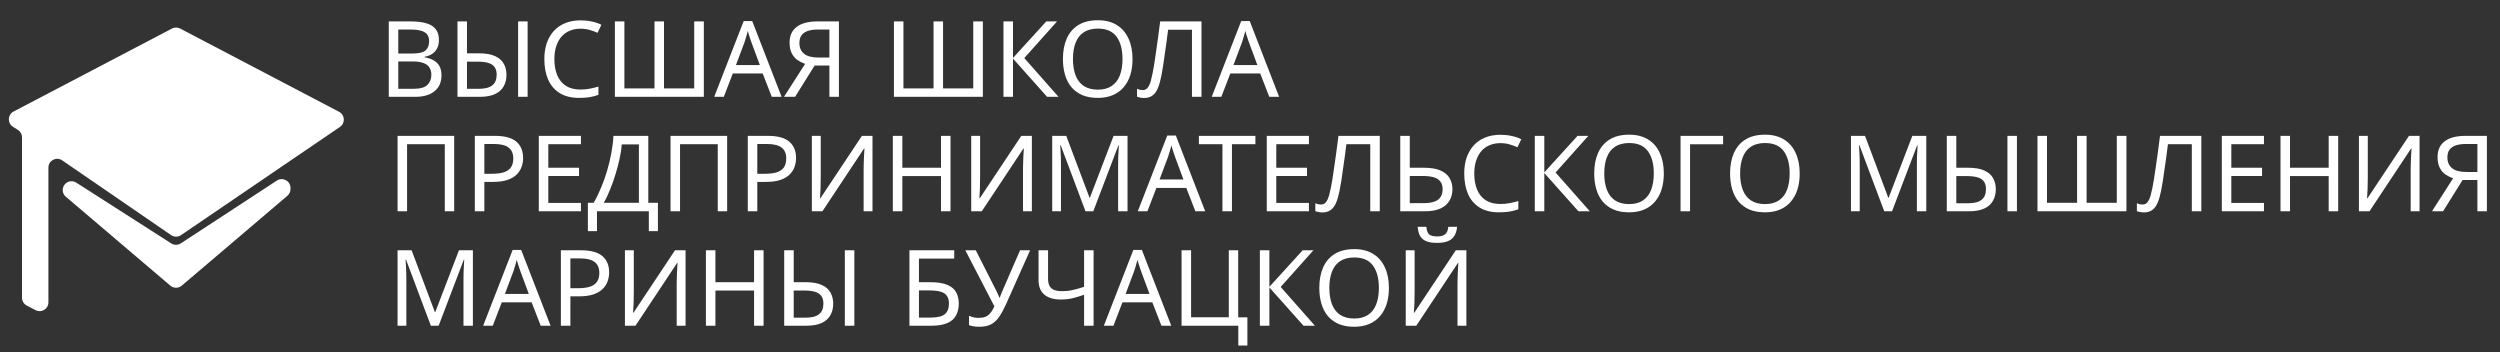
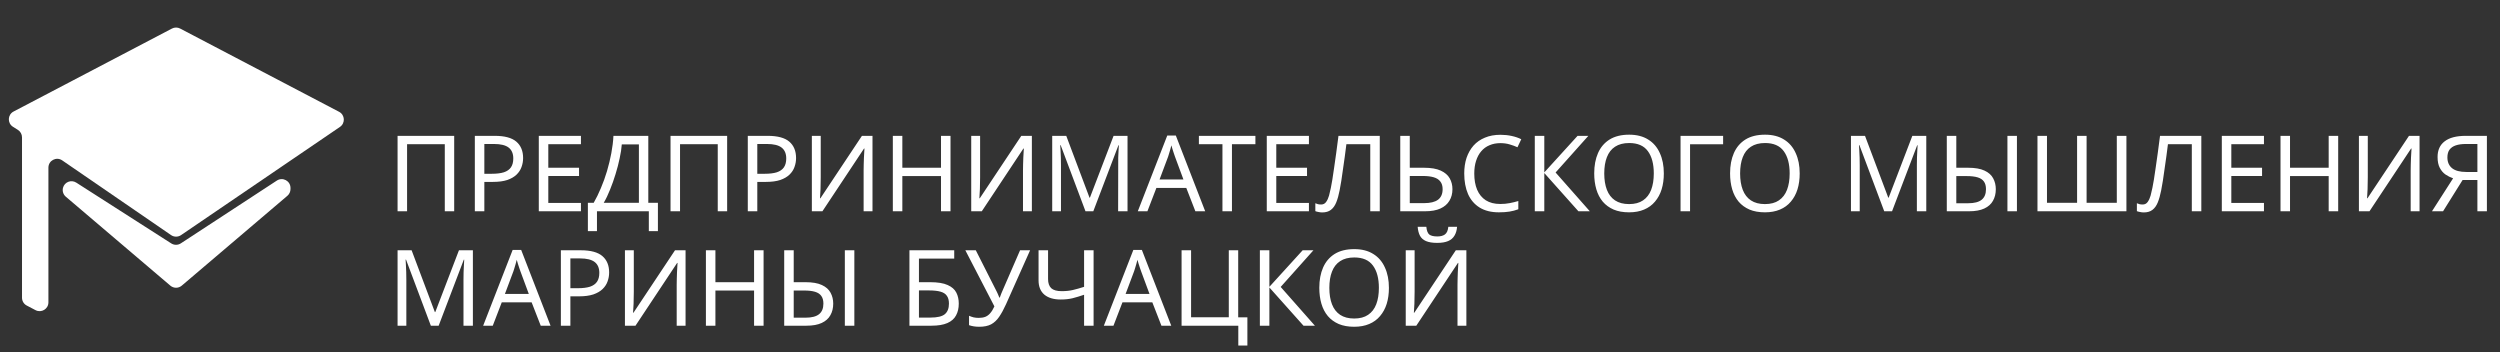
<svg xmlns="http://www.w3.org/2000/svg" width="284" height="40" viewBox="0 0 284 40" fill="none">
  <rect x="0" y="0" width="284" height="40" fill="#333333" stroke="none" />
  <path d="M19.536 3.243L1.541 12.669C0.857 13.027 0.819 13.991 1.472 14.402L2.032 14.754C2.323 14.937 2.5 15.256 2.5 15.6V33.824C2.5 34.196 2.706 34.537 3.036 34.709L4.036 35.233C4.702 35.582 5.5 35.099 5.5 34.347V19.042C5.5 18.237 6.402 17.762 7.066 18.218L19.436 26.708C19.776 26.942 20.224 26.942 20.565 26.71L38.622 14.415C39.246 13.99 39.192 13.053 38.523 12.702L20.464 3.243C20.173 3.091 19.827 3.091 19.536 3.243Z" fill="white" />
  <path d="M19.455 27.651L8.662 20.744C8.089 20.377 7.326 20.677 7.156 21.336C7.061 21.706 7.185 22.098 7.476 22.346L19.352 32.449C19.726 32.767 20.274 32.767 20.648 32.449L32.648 22.241C32.871 22.051 33 21.772 33 21.479V21.349C33 20.554 32.118 20.077 31.453 20.512L20.541 27.646C20.212 27.861 19.787 27.863 19.455 27.651Z" fill="white" />
-   <path d="M45.164 24V15.432H51.596V24H50.528V16.38H46.244V24H45.164ZM56.209 15.432C57.329 15.432 58.145 15.652 58.657 16.092C59.169 16.532 59.425 17.152 59.425 17.952C59.425 18.304 59.365 18.644 59.245 18.972C59.133 19.292 58.945 19.58 58.681 19.836C58.417 20.092 58.065 20.296 57.625 20.448C57.185 20.592 56.645 20.664 56.005 20.664H55.021V24H53.941V15.432H56.209ZM56.113 16.356H55.021V19.74H55.885C56.429 19.74 56.881 19.684 57.241 19.572C57.601 19.452 57.869 19.264 58.045 19.008C58.221 18.752 58.309 18.416 58.309 18C58.309 17.448 58.133 17.036 57.781 16.764C57.429 16.492 56.873 16.356 56.113 16.356ZM65.995 24H61.207V15.432H65.995V16.38H62.287V19.056H65.779V19.992H62.287V23.052H65.995V24ZM73.647 15.432V23.04H74.739V26.256H73.707V24H67.815V26.256H66.783V23.04H67.443C67.731 22.544 68.003 21.988 68.259 21.372C68.523 20.756 68.755 20.112 68.955 19.44C69.155 18.76 69.319 18.08 69.447 17.4C69.575 16.72 69.655 16.064 69.687 15.432H73.647ZM70.635 16.404C70.603 16.868 70.523 17.392 70.395 17.976C70.275 18.56 70.119 19.16 69.927 19.776C69.743 20.384 69.535 20.972 69.303 21.54C69.079 22.108 68.839 22.608 68.583 23.04H72.579V16.404H70.635ZM76.172 24V15.432H82.604V24H81.536V16.38H77.252V24H76.172ZM87.217 15.432C88.337 15.432 89.153 15.652 89.665 16.092C90.177 16.532 90.433 17.152 90.433 17.952C90.433 18.304 90.373 18.644 90.253 18.972C90.141 19.292 89.953 19.58 89.689 19.836C89.425 20.092 89.073 20.296 88.633 20.448C88.193 20.592 87.653 20.664 87.013 20.664H86.029V24H84.949V15.432H87.217ZM87.121 16.356H86.029V19.74H86.893C87.437 19.74 87.889 19.684 88.249 19.572C88.609 19.452 88.877 19.264 89.053 19.008C89.229 18.752 89.317 18.416 89.317 18C89.317 17.448 89.141 17.036 88.789 16.764C88.437 16.492 87.881 16.356 87.121 16.356ZM92.227 15.432H93.235V20.136C93.235 20.336 93.231 20.556 93.223 20.796C93.223 21.028 93.219 21.26 93.211 21.492C93.203 21.724 93.191 21.932 93.175 22.116C93.167 22.292 93.159 22.428 93.151 22.524H93.199L97.915 15.432H99.115V24H98.107V19.344C98.107 19.128 98.111 18.896 98.119 18.648C98.127 18.392 98.135 18.148 98.143 17.916C98.159 17.676 98.171 17.464 98.179 17.28C98.187 17.096 98.195 16.96 98.203 16.872H98.155L93.427 24H92.227V15.432ZM107.978 24H106.898V20.004H102.506V24H101.426V15.432H102.506V19.056H106.898V15.432H107.978V24ZM110.332 15.432H111.34V20.136C111.34 20.336 111.336 20.556 111.328 20.796C111.328 21.028 111.324 21.26 111.316 21.492C111.308 21.724 111.296 21.932 111.28 22.116C111.272 22.292 111.264 22.428 111.256 22.524H111.304L116.02 15.432H117.22V24H116.212V19.344C116.212 19.128 116.216 18.896 116.224 18.648C116.232 18.392 116.24 18.148 116.248 17.916C116.264 17.676 116.276 17.464 116.284 17.28C116.292 17.096 116.3 16.96 116.308 16.872H116.26L111.532 24H110.332V15.432ZM123.311 24L120.491 16.488H120.443C120.459 16.648 120.471 16.852 120.479 17.1C120.495 17.348 120.507 17.62 120.515 17.916C120.523 18.204 120.527 18.5 120.527 18.804V24H119.531V15.432H121.127L123.767 22.452H123.815L126.503 15.432H128.087V24H127.019V18.732C127.019 18.452 127.023 18.176 127.031 17.904C127.039 17.624 127.051 17.364 127.067 17.124C127.083 16.876 127.095 16.668 127.103 16.5H127.055L124.199 24H123.311ZM135.794 24L134.762 21.348H131.366L130.346 24H129.254L132.602 15.396H133.574L136.91 24H135.794ZM133.478 17.796C133.454 17.732 133.414 17.616 133.358 17.448C133.302 17.28 133.246 17.108 133.19 16.932C133.142 16.748 133.102 16.608 133.07 16.512C133.03 16.672 132.986 16.836 132.938 17.004C132.898 17.164 132.854 17.312 132.806 17.448C132.766 17.584 132.73 17.7 132.698 17.796L131.726 20.388H134.438L133.478 17.796ZM139.95 24H138.87V16.38H136.194V15.432H142.614V16.38H139.95V24ZM148.694 24H143.906V15.432H148.694V16.38H144.986V19.056H148.478V19.992H144.986V23.052H148.694V24ZM156.742 24H155.662V16.38H152.95C152.894 16.82 152.834 17.284 152.77 17.772C152.706 18.252 152.638 18.728 152.566 19.2C152.502 19.672 152.438 20.116 152.374 20.532C152.31 20.948 152.246 21.312 152.182 21.624C152.078 22.16 151.95 22.616 151.798 22.992C151.646 23.368 151.442 23.652 151.186 23.844C150.938 24.036 150.61 24.132 150.202 24.132C150.066 24.132 149.926 24.116 149.782 24.084C149.646 24.06 149.526 24.028 149.422 23.988V23.088C149.51 23.128 149.61 23.164 149.722 23.196C149.834 23.22 149.954 23.232 150.082 23.232C150.322 23.232 150.51 23.136 150.646 22.944C150.79 22.744 150.902 22.5 150.982 22.212C151.062 21.916 151.13 21.624 151.186 21.336C151.234 21.104 151.29 20.796 151.354 20.412C151.418 20.02 151.486 19.564 151.558 19.044C151.638 18.524 151.718 17.96 151.798 17.352C151.886 16.736 151.97 16.096 152.05 15.432H156.742V24ZM159.07 24V15.432H160.15V19.056H161.758C162.558 19.056 163.194 19.164 163.666 19.38C164.138 19.596 164.478 19.888 164.686 20.256C164.894 20.624 164.998 21.036 164.998 21.492C164.998 21.996 164.882 22.436 164.65 22.812C164.426 23.188 164.086 23.48 163.63 23.688C163.174 23.896 162.594 24 161.89 24H159.07ZM161.782 23.076C162.478 23.076 163.002 22.948 163.354 22.692C163.706 22.428 163.882 22.028 163.882 21.492C163.882 21.124 163.794 20.832 163.618 20.616C163.45 20.392 163.198 20.232 162.862 20.136C162.534 20.04 162.122 19.992 161.626 19.992H160.15V23.076H161.782ZM170.441 16.26C169.985 16.26 169.573 16.34 169.205 16.5C168.837 16.652 168.525 16.88 168.269 17.184C168.013 17.48 167.817 17.844 167.681 18.276C167.545 18.7 167.477 19.18 167.477 19.716C167.477 20.42 167.585 21.032 167.801 21.552C168.025 22.072 168.353 22.472 168.785 22.752C169.225 23.032 169.773 23.172 170.429 23.172C170.805 23.172 171.161 23.14 171.497 23.076C171.833 23.012 172.161 22.932 172.481 22.836V23.772C172.161 23.892 171.829 23.98 171.485 24.036C171.149 24.092 170.745 24.12 170.273 24.12C169.401 24.12 168.673 23.94 168.089 23.58C167.505 23.22 167.065 22.708 166.769 22.044C166.481 21.38 166.337 20.6 166.337 19.704C166.337 19.056 166.425 18.464 166.601 17.928C166.785 17.392 167.049 16.928 167.393 16.536C167.745 16.144 168.177 15.844 168.689 15.636C169.201 15.42 169.789 15.312 170.453 15.312C170.893 15.312 171.317 15.356 171.725 15.444C172.133 15.532 172.497 15.656 172.817 15.816L172.385 16.728C172.121 16.608 171.825 16.5 171.497 16.404C171.177 16.308 170.825 16.26 170.441 16.26ZM180.604 24H179.308L175.432 19.656V24H174.352V15.432H175.432V19.584L179.212 15.432H180.436L176.715 19.596L180.604 24ZM189.011 19.704C189.011 20.368 188.927 20.972 188.759 21.516C188.591 22.052 188.339 22.516 188.003 22.908C187.675 23.3 187.263 23.6 186.767 23.808C186.279 24.016 185.711 24.12 185.063 24.12C184.391 24.12 183.807 24.016 183.311 23.808C182.815 23.592 182.403 23.292 182.075 22.908C181.747 22.516 181.503 22.048 181.343 21.504C181.183 20.96 181.103 20.356 181.103 19.692C181.103 18.812 181.247 18.044 181.535 17.388C181.823 16.732 182.259 16.22 182.843 15.852C183.435 15.484 184.179 15.3 185.075 15.3C185.931 15.3 186.651 15.484 187.235 15.852C187.819 16.212 188.259 16.724 188.555 17.388C188.859 18.044 189.011 18.816 189.011 19.704ZM182.243 19.704C182.243 20.424 182.343 21.044 182.543 21.564C182.743 22.084 183.051 22.484 183.467 22.764C183.891 23.044 184.423 23.184 185.063 23.184C185.711 23.184 186.239 23.044 186.647 22.764C187.063 22.484 187.371 22.084 187.571 21.564C187.771 21.044 187.871 20.424 187.871 19.704C187.871 18.624 187.647 17.78 187.199 17.172C186.751 16.556 186.043 16.248 185.075 16.248C184.427 16.248 183.891 16.388 183.467 16.668C183.051 16.94 182.743 17.336 182.543 17.856C182.343 18.368 182.243 18.984 182.243 19.704ZM195.746 15.432V16.392H191.99V24H190.91V15.432H195.746ZM204.445 19.704C204.445 20.368 204.361 20.972 204.193 21.516C204.025 22.052 203.773 22.516 203.437 22.908C203.109 23.3 202.697 23.6 202.201 23.808C201.713 24.016 201.145 24.12 200.497 24.12C199.825 24.12 199.241 24.016 198.745 23.808C198.249 23.592 197.837 23.292 197.509 22.908C197.181 22.516 196.937 22.048 196.777 21.504C196.617 20.96 196.537 20.356 196.537 19.692C196.537 18.812 196.681 18.044 196.969 17.388C197.257 16.732 197.693 16.22 198.277 15.852C198.869 15.484 199.613 15.3 200.509 15.3C201.365 15.3 202.085 15.484 202.669 15.852C203.253 16.212 203.693 16.724 203.989 17.388C204.293 18.044 204.445 18.816 204.445 19.704ZM197.677 19.704C197.677 20.424 197.777 21.044 197.977 21.564C198.177 22.084 198.485 22.484 198.901 22.764C199.325 23.044 199.857 23.184 200.497 23.184C201.145 23.184 201.673 23.044 202.081 22.764C202.497 22.484 202.805 22.084 203.005 21.564C203.205 21.044 203.305 20.424 203.305 19.704C203.305 18.624 203.081 17.78 202.633 17.172C202.185 16.556 201.477 16.248 200.509 16.248C199.861 16.248 199.325 16.388 198.901 16.668C198.485 16.94 198.177 17.336 197.977 17.856C197.777 18.368 197.677 18.984 197.677 19.704ZM214.049 24L211.229 16.488H211.181C211.197 16.648 211.209 16.852 211.217 17.1C211.233 17.348 211.245 17.62 211.253 17.916C211.261 18.204 211.265 18.5 211.265 18.804V24H210.269V15.432H211.865L214.505 22.452H214.553L217.241 15.432H218.825V24H217.757V18.732C217.757 18.452 217.761 18.176 217.769 17.904C217.777 17.624 217.789 17.364 217.805 17.124C217.821 16.876 217.833 16.668 217.841 16.5H217.793L214.937 24H214.049ZM221.156 24V15.432H222.236V19.056H223.556C224.356 19.056 224.984 19.164 225.44 19.38C225.904 19.596 226.232 19.888 226.424 20.256C226.624 20.624 226.724 21.036 226.724 21.492C226.724 21.996 226.616 22.436 226.4 22.812C226.192 23.188 225.864 23.48 225.416 23.688C224.968 23.896 224.392 24 223.688 24H221.156ZM223.592 23.088C224.28 23.088 224.788 22.956 225.116 22.692C225.444 22.428 225.608 22.028 225.608 21.492C225.608 21.124 225.528 20.832 225.368 20.616C225.216 20.4 224.98 20.244 224.66 20.148C224.34 20.052 223.932 20.004 223.436 20.004H222.236V23.088H223.592ZM228.044 24V15.432H229.124V24H228.044ZM241.561 24H231.457V15.432H232.537V23.04H235.957V15.432H237.037V23.04H240.469V15.432H241.561V24ZM250.07 24H248.99V16.38H246.278C246.222 16.82 246.162 17.284 246.098 17.772C246.034 18.252 245.966 18.728 245.894 19.2C245.83 19.672 245.766 20.116 245.702 20.532C245.638 20.948 245.574 21.312 245.51 21.624C245.406 22.16 245.278 22.616 245.126 22.992C244.974 23.368 244.77 23.652 244.514 23.844C244.266 24.036 243.938 24.132 243.53 24.132C243.394 24.132 243.254 24.116 243.11 24.084C242.974 24.06 242.854 24.028 242.75 23.988V23.088C242.838 23.128 242.938 23.164 243.05 23.196C243.162 23.22 243.282 23.232 243.41 23.232C243.65 23.232 243.838 23.136 243.974 22.944C244.118 22.744 244.23 22.5 244.31 22.212C244.39 21.916 244.458 21.624 244.514 21.336C244.562 21.104 244.618 20.796 244.682 20.412C244.746 20.02 244.814 19.564 244.886 19.044C244.966 18.524 245.046 17.96 245.126 17.352C245.214 16.736 245.298 16.096 245.378 15.432H250.07V24ZM257.186 24H252.398V15.432H257.186V16.38H253.478V19.056H256.97V19.992H253.478V23.052H257.186V24ZM265.618 24H264.538V20.004H260.146V24H259.066V15.432H260.146V19.056H264.538V15.432H265.618V24ZM267.973 15.432H268.981V20.136C268.981 20.336 268.977 20.556 268.969 20.796C268.969 21.028 268.965 21.26 268.957 21.492C268.949 21.724 268.937 21.932 268.921 22.116C268.913 22.292 268.905 22.428 268.897 22.524H268.945L273.661 15.432H274.861V24H273.853V19.344C273.853 19.128 273.857 18.896 273.865 18.648C273.873 18.392 273.881 18.148 273.889 17.916C273.905 17.676 273.917 17.464 273.925 17.28C273.933 17.096 273.941 16.96 273.949 16.872H273.901L269.173 24H267.973V15.432ZM279.752 20.448L277.532 24H276.272L278.672 20.256C278.368 20.152 278.08 20.008 277.808 19.824C277.544 19.64 277.328 19.388 277.16 19.068C276.992 18.748 276.908 18.336 276.908 17.832C276.908 17.056 277.176 16.464 277.712 16.056C278.248 15.64 279.048 15.432 280.112 15.432H282.512V24H281.432V20.448H279.752ZM280.136 16.356C279.68 16.356 279.296 16.408 278.984 16.512C278.672 16.616 278.432 16.78 278.264 17.004C278.104 17.228 278.024 17.52 278.024 17.88C278.024 18.408 278.2 18.816 278.552 19.104C278.904 19.392 279.448 19.536 280.184 19.536H281.432V16.356H280.136Z" fill="white" />
+   <path d="M45.164 24V15.432H51.596V24H50.528V16.38H46.244V24H45.164ZM56.209 15.432C57.329 15.432 58.145 15.652 58.657 16.092C59.169 16.532 59.425 17.152 59.425 17.952C59.425 18.304 59.365 18.644 59.245 18.972C59.133 19.292 58.945 19.58 58.681 19.836C58.417 20.092 58.065 20.296 57.625 20.448C57.185 20.592 56.645 20.664 56.005 20.664H55.021V24H53.941V15.432H56.209ZM56.113 16.356H55.021V19.74H55.885C56.429 19.74 56.881 19.684 57.241 19.572C57.601 19.452 57.869 19.264 58.045 19.008C58.221 18.752 58.309 18.416 58.309 18C58.309 17.448 58.133 17.036 57.781 16.764C57.429 16.492 56.873 16.356 56.113 16.356ZM65.995 24H61.207V15.432H65.995V16.38H62.287V19.056H65.779V19.992H62.287V23.052H65.995V24ZM73.647 15.432V23.04H74.739V26.256H73.707V24H67.815V26.256H66.783V23.04H67.443C67.731 22.544 68.003 21.988 68.259 21.372C68.523 20.756 68.755 20.112 68.955 19.44C69.155 18.76 69.319 18.08 69.447 17.4C69.575 16.72 69.655 16.064 69.687 15.432H73.647ZM70.635 16.404C70.603 16.868 70.523 17.392 70.395 17.976C70.275 18.56 70.119 19.16 69.927 19.776C69.743 20.384 69.535 20.972 69.303 21.54C69.079 22.108 68.839 22.608 68.583 23.04H72.579V16.404H70.635ZM76.172 24V15.432H82.604V24H81.536V16.38H77.252V24H76.172ZM87.217 15.432C88.337 15.432 89.153 15.652 89.665 16.092C90.177 16.532 90.433 17.152 90.433 17.952C90.433 18.304 90.373 18.644 90.253 18.972C90.141 19.292 89.953 19.58 89.689 19.836C89.425 20.092 89.073 20.296 88.633 20.448C88.193 20.592 87.653 20.664 87.013 20.664H86.029V24H84.949V15.432H87.217ZM87.121 16.356H86.029V19.74H86.893C87.437 19.74 87.889 19.684 88.249 19.572C88.609 19.452 88.877 19.264 89.053 19.008C89.229 18.752 89.317 18.416 89.317 18C89.317 17.448 89.141 17.036 88.789 16.764C88.437 16.492 87.881 16.356 87.121 16.356ZM92.227 15.432H93.235V20.136C93.235 20.336 93.231 20.556 93.223 20.796C93.223 21.028 93.219 21.26 93.211 21.492C93.203 21.724 93.191 21.932 93.175 22.116C93.167 22.292 93.159 22.428 93.151 22.524H93.199L97.915 15.432H99.115V24H98.107V19.344C98.107 19.128 98.111 18.896 98.119 18.648C98.127 18.392 98.135 18.148 98.143 17.916C98.159 17.676 98.171 17.464 98.179 17.28C98.187 17.096 98.195 16.96 98.203 16.872H98.155L93.427 24H92.227V15.432ZM107.978 24H106.898V20.004H102.506V24H101.426V15.432H102.506V19.056H106.898V15.432H107.978V24ZM110.332 15.432H111.34V20.136C111.34 20.336 111.336 20.556 111.328 20.796C111.328 21.028 111.324 21.26 111.316 21.492C111.308 21.724 111.296 21.932 111.28 22.116C111.272 22.292 111.264 22.428 111.256 22.524H111.304L116.02 15.432H117.22V24H116.212V19.344C116.212 19.128 116.216 18.896 116.224 18.648C116.232 18.392 116.24 18.148 116.248 17.916C116.264 17.676 116.276 17.464 116.284 17.28C116.292 17.096 116.3 16.96 116.308 16.872H116.26L111.532 24H110.332V15.432ZM123.311 24L120.491 16.488H120.443C120.459 16.648 120.471 16.852 120.479 17.1C120.495 17.348 120.507 17.62 120.515 17.916C120.523 18.204 120.527 18.5 120.527 18.804V24H119.531V15.432H121.127L123.767 22.452H123.815L126.503 15.432H128.087V24H127.019C127.019 18.452 127.023 18.176 127.031 17.904C127.039 17.624 127.051 17.364 127.067 17.124C127.083 16.876 127.095 16.668 127.103 16.5H127.055L124.199 24H123.311ZM135.794 24L134.762 21.348H131.366L130.346 24H129.254L132.602 15.396H133.574L136.91 24H135.794ZM133.478 17.796C133.454 17.732 133.414 17.616 133.358 17.448C133.302 17.28 133.246 17.108 133.19 16.932C133.142 16.748 133.102 16.608 133.07 16.512C133.03 16.672 132.986 16.836 132.938 17.004C132.898 17.164 132.854 17.312 132.806 17.448C132.766 17.584 132.73 17.7 132.698 17.796L131.726 20.388H134.438L133.478 17.796ZM139.95 24H138.87V16.38H136.194V15.432H142.614V16.38H139.95V24ZM148.694 24H143.906V15.432H148.694V16.38H144.986V19.056H148.478V19.992H144.986V23.052H148.694V24ZM156.742 24H155.662V16.38H152.95C152.894 16.82 152.834 17.284 152.77 17.772C152.706 18.252 152.638 18.728 152.566 19.2C152.502 19.672 152.438 20.116 152.374 20.532C152.31 20.948 152.246 21.312 152.182 21.624C152.078 22.16 151.95 22.616 151.798 22.992C151.646 23.368 151.442 23.652 151.186 23.844C150.938 24.036 150.61 24.132 150.202 24.132C150.066 24.132 149.926 24.116 149.782 24.084C149.646 24.06 149.526 24.028 149.422 23.988V23.088C149.51 23.128 149.61 23.164 149.722 23.196C149.834 23.22 149.954 23.232 150.082 23.232C150.322 23.232 150.51 23.136 150.646 22.944C150.79 22.744 150.902 22.5 150.982 22.212C151.062 21.916 151.13 21.624 151.186 21.336C151.234 21.104 151.29 20.796 151.354 20.412C151.418 20.02 151.486 19.564 151.558 19.044C151.638 18.524 151.718 17.96 151.798 17.352C151.886 16.736 151.97 16.096 152.05 15.432H156.742V24ZM159.07 24V15.432H160.15V19.056H161.758C162.558 19.056 163.194 19.164 163.666 19.38C164.138 19.596 164.478 19.888 164.686 20.256C164.894 20.624 164.998 21.036 164.998 21.492C164.998 21.996 164.882 22.436 164.65 22.812C164.426 23.188 164.086 23.48 163.63 23.688C163.174 23.896 162.594 24 161.89 24H159.07ZM161.782 23.076C162.478 23.076 163.002 22.948 163.354 22.692C163.706 22.428 163.882 22.028 163.882 21.492C163.882 21.124 163.794 20.832 163.618 20.616C163.45 20.392 163.198 20.232 162.862 20.136C162.534 20.04 162.122 19.992 161.626 19.992H160.15V23.076H161.782ZM170.441 16.26C169.985 16.26 169.573 16.34 169.205 16.5C168.837 16.652 168.525 16.88 168.269 17.184C168.013 17.48 167.817 17.844 167.681 18.276C167.545 18.7 167.477 19.18 167.477 19.716C167.477 20.42 167.585 21.032 167.801 21.552C168.025 22.072 168.353 22.472 168.785 22.752C169.225 23.032 169.773 23.172 170.429 23.172C170.805 23.172 171.161 23.14 171.497 23.076C171.833 23.012 172.161 22.932 172.481 22.836V23.772C172.161 23.892 171.829 23.98 171.485 24.036C171.149 24.092 170.745 24.12 170.273 24.12C169.401 24.12 168.673 23.94 168.089 23.58C167.505 23.22 167.065 22.708 166.769 22.044C166.481 21.38 166.337 20.6 166.337 19.704C166.337 19.056 166.425 18.464 166.601 17.928C166.785 17.392 167.049 16.928 167.393 16.536C167.745 16.144 168.177 15.844 168.689 15.636C169.201 15.42 169.789 15.312 170.453 15.312C170.893 15.312 171.317 15.356 171.725 15.444C172.133 15.532 172.497 15.656 172.817 15.816L172.385 16.728C172.121 16.608 171.825 16.5 171.497 16.404C171.177 16.308 170.825 16.26 170.441 16.26ZM180.604 24H179.308L175.432 19.656V24H174.352V15.432H175.432V19.584L179.212 15.432H180.436L176.715 19.596L180.604 24ZM189.011 19.704C189.011 20.368 188.927 20.972 188.759 21.516C188.591 22.052 188.339 22.516 188.003 22.908C187.675 23.3 187.263 23.6 186.767 23.808C186.279 24.016 185.711 24.12 185.063 24.12C184.391 24.12 183.807 24.016 183.311 23.808C182.815 23.592 182.403 23.292 182.075 22.908C181.747 22.516 181.503 22.048 181.343 21.504C181.183 20.96 181.103 20.356 181.103 19.692C181.103 18.812 181.247 18.044 181.535 17.388C181.823 16.732 182.259 16.22 182.843 15.852C183.435 15.484 184.179 15.3 185.075 15.3C185.931 15.3 186.651 15.484 187.235 15.852C187.819 16.212 188.259 16.724 188.555 17.388C188.859 18.044 189.011 18.816 189.011 19.704ZM182.243 19.704C182.243 20.424 182.343 21.044 182.543 21.564C182.743 22.084 183.051 22.484 183.467 22.764C183.891 23.044 184.423 23.184 185.063 23.184C185.711 23.184 186.239 23.044 186.647 22.764C187.063 22.484 187.371 22.084 187.571 21.564C187.771 21.044 187.871 20.424 187.871 19.704C187.871 18.624 187.647 17.78 187.199 17.172C186.751 16.556 186.043 16.248 185.075 16.248C184.427 16.248 183.891 16.388 183.467 16.668C183.051 16.94 182.743 17.336 182.543 17.856C182.343 18.368 182.243 18.984 182.243 19.704ZM195.746 15.432V16.392H191.99V24H190.91V15.432H195.746ZM204.445 19.704C204.445 20.368 204.361 20.972 204.193 21.516C204.025 22.052 203.773 22.516 203.437 22.908C203.109 23.3 202.697 23.6 202.201 23.808C201.713 24.016 201.145 24.12 200.497 24.12C199.825 24.12 199.241 24.016 198.745 23.808C198.249 23.592 197.837 23.292 197.509 22.908C197.181 22.516 196.937 22.048 196.777 21.504C196.617 20.96 196.537 20.356 196.537 19.692C196.537 18.812 196.681 18.044 196.969 17.388C197.257 16.732 197.693 16.22 198.277 15.852C198.869 15.484 199.613 15.3 200.509 15.3C201.365 15.3 202.085 15.484 202.669 15.852C203.253 16.212 203.693 16.724 203.989 17.388C204.293 18.044 204.445 18.816 204.445 19.704ZM197.677 19.704C197.677 20.424 197.777 21.044 197.977 21.564C198.177 22.084 198.485 22.484 198.901 22.764C199.325 23.044 199.857 23.184 200.497 23.184C201.145 23.184 201.673 23.044 202.081 22.764C202.497 22.484 202.805 22.084 203.005 21.564C203.205 21.044 203.305 20.424 203.305 19.704C203.305 18.624 203.081 17.78 202.633 17.172C202.185 16.556 201.477 16.248 200.509 16.248C199.861 16.248 199.325 16.388 198.901 16.668C198.485 16.94 198.177 17.336 197.977 17.856C197.777 18.368 197.677 18.984 197.677 19.704ZM214.049 24L211.229 16.488H211.181C211.197 16.648 211.209 16.852 211.217 17.1C211.233 17.348 211.245 17.62 211.253 17.916C211.261 18.204 211.265 18.5 211.265 18.804V24H210.269V15.432H211.865L214.505 22.452H214.553L217.241 15.432H218.825V24H217.757V18.732C217.757 18.452 217.761 18.176 217.769 17.904C217.777 17.624 217.789 17.364 217.805 17.124C217.821 16.876 217.833 16.668 217.841 16.5H217.793L214.937 24H214.049ZM221.156 24V15.432H222.236V19.056H223.556C224.356 19.056 224.984 19.164 225.44 19.38C225.904 19.596 226.232 19.888 226.424 20.256C226.624 20.624 226.724 21.036 226.724 21.492C226.724 21.996 226.616 22.436 226.4 22.812C226.192 23.188 225.864 23.48 225.416 23.688C224.968 23.896 224.392 24 223.688 24H221.156ZM223.592 23.088C224.28 23.088 224.788 22.956 225.116 22.692C225.444 22.428 225.608 22.028 225.608 21.492C225.608 21.124 225.528 20.832 225.368 20.616C225.216 20.4 224.98 20.244 224.66 20.148C224.34 20.052 223.932 20.004 223.436 20.004H222.236V23.088H223.592ZM228.044 24V15.432H229.124V24H228.044ZM241.561 24H231.457V15.432H232.537V23.04H235.957V15.432H237.037V23.04H240.469V15.432H241.561V24ZM250.07 24H248.99V16.38H246.278C246.222 16.82 246.162 17.284 246.098 17.772C246.034 18.252 245.966 18.728 245.894 19.2C245.83 19.672 245.766 20.116 245.702 20.532C245.638 20.948 245.574 21.312 245.51 21.624C245.406 22.16 245.278 22.616 245.126 22.992C244.974 23.368 244.77 23.652 244.514 23.844C244.266 24.036 243.938 24.132 243.53 24.132C243.394 24.132 243.254 24.116 243.11 24.084C242.974 24.06 242.854 24.028 242.75 23.988V23.088C242.838 23.128 242.938 23.164 243.05 23.196C243.162 23.22 243.282 23.232 243.41 23.232C243.65 23.232 243.838 23.136 243.974 22.944C244.118 22.744 244.23 22.5 244.31 22.212C244.39 21.916 244.458 21.624 244.514 21.336C244.562 21.104 244.618 20.796 244.682 20.412C244.746 20.02 244.814 19.564 244.886 19.044C244.966 18.524 245.046 17.96 245.126 17.352C245.214 16.736 245.298 16.096 245.378 15.432H250.07V24ZM257.186 24H252.398V15.432H257.186V16.38H253.478V19.056H256.97V19.992H253.478V23.052H257.186V24ZM265.618 24H264.538V20.004H260.146V24H259.066V15.432H260.146V19.056H264.538V15.432H265.618V24ZM267.973 15.432H268.981V20.136C268.981 20.336 268.977 20.556 268.969 20.796C268.969 21.028 268.965 21.26 268.957 21.492C268.949 21.724 268.937 21.932 268.921 22.116C268.913 22.292 268.905 22.428 268.897 22.524H268.945L273.661 15.432H274.861V24H273.853V19.344C273.853 19.128 273.857 18.896 273.865 18.648C273.873 18.392 273.881 18.148 273.889 17.916C273.905 17.676 273.917 17.464 273.925 17.28C273.933 17.096 273.941 16.96 273.949 16.872H273.901L269.173 24H267.973V15.432ZM279.752 20.448L277.532 24H276.272L278.672 20.256C278.368 20.152 278.08 20.008 277.808 19.824C277.544 19.64 277.328 19.388 277.16 19.068C276.992 18.748 276.908 18.336 276.908 17.832C276.908 17.056 277.176 16.464 277.712 16.056C278.248 15.64 279.048 15.432 280.112 15.432H282.512V24H281.432V20.448H279.752ZM280.136 16.356C279.68 16.356 279.296 16.408 278.984 16.512C278.672 16.616 278.432 16.78 278.264 17.004C278.104 17.228 278.024 17.52 278.024 17.88C278.024 18.408 278.2 18.816 278.552 19.104C278.904 19.392 279.448 19.536 280.184 19.536H281.432V16.356H280.136Z" fill="white" />
  <path d="M48.944 37L46.124 29.488H46.076C46.092 29.648 46.104 29.852 46.112 30.1C46.128 30.348 46.14 30.62 46.148 30.916C46.156 31.204 46.16 31.5 46.16 31.804V37H45.164V28.432H46.76L49.4 35.452H49.448L52.136 28.432H53.72V37H52.652V31.732C52.652 31.452 52.656 31.176 52.664 30.904C52.672 30.624 52.684 30.364 52.7 30.124C52.716 29.876 52.728 29.668 52.736 29.5H52.688L49.832 37H48.944ZM61.427 37L60.395 34.348H56.999L55.979 37H54.887L58.235 28.396H59.207L62.543 37H61.427ZM59.111 30.796C59.087 30.732 59.047 30.616 58.991 30.448C58.935 30.28 58.879 30.108 58.823 29.932C58.775 29.748 58.735 29.608 58.703 29.512C58.663 29.672 58.619 29.836 58.571 30.004C58.531 30.164 58.487 30.312 58.439 30.448C58.399 30.584 58.363 30.7 58.331 30.796L57.359 33.388H60.071L59.111 30.796ZM65.983 28.432C67.103 28.432 67.919 28.652 68.431 29.092C68.943 29.532 69.199 30.152 69.199 30.952C69.199 31.304 69.139 31.644 69.019 31.972C68.907 32.292 68.719 32.58 68.455 32.836C68.191 33.092 67.839 33.296 67.399 33.448C66.959 33.592 66.419 33.664 65.779 33.664H64.795V37H63.715V28.432H65.983ZM65.887 29.356H64.795V32.74H65.659C66.203 32.74 66.655 32.684 67.015 32.572C67.375 32.452 67.643 32.264 67.819 32.008C67.995 31.752 68.083 31.416 68.083 31C68.083 30.448 67.907 30.036 67.555 29.764C67.203 29.492 66.647 29.356 65.887 29.356ZM70.992 28.432H72V33.136C72 33.336 71.996 33.556 71.988 33.796C71.988 34.028 71.984 34.26 71.976 34.492C71.968 34.724 71.956 34.932 71.94 35.116C71.932 35.292 71.924 35.428 71.916 35.524H71.964L76.68 28.432H77.88V37H76.872V32.344C76.872 32.128 76.876 31.896 76.884 31.648C76.892 31.392 76.9 31.148 76.908 30.916C76.924 30.676 76.936 30.464 76.944 30.28C76.952 30.096 76.96 29.96 76.968 29.872H76.92L72.192 37H70.992V28.432ZM86.743 37H85.663V33.004H81.271V37H80.191V28.432H81.271V32.056H85.663V28.432H86.743V37ZM89.086 37V28.432H90.166V32.056H91.486C92.286 32.056 92.914 32.164 93.37 32.38C93.834 32.596 94.162 32.888 94.354 33.256C94.554 33.624 94.654 34.036 94.654 34.492C94.654 34.996 94.546 35.436 94.33 35.812C94.122 36.188 93.794 36.48 93.346 36.688C92.898 36.896 92.322 37 91.618 37H89.086ZM91.522 36.088C92.21 36.088 92.718 35.956 93.046 35.692C93.374 35.428 93.538 35.028 93.538 34.492C93.538 34.124 93.458 33.832 93.298 33.616C93.146 33.4 92.91 33.244 92.59 33.148C92.27 33.052 91.862 33.004 91.366 33.004H90.166V36.088H91.522ZM95.974 37V28.432H97.054V37H95.974ZM103.312 37V28.432H108.4V29.38H104.392V32.056H105.664C106.52 32.056 107.184 32.164 107.656 32.38C108.128 32.588 108.456 32.876 108.64 33.244C108.824 33.604 108.916 34.02 108.916 34.492C108.916 35.012 108.812 35.46 108.604 35.836C108.404 36.212 108.076 36.5 107.62 36.7C107.164 36.9 106.564 37 105.82 37H103.312ZM105.712 36.076C106.48 36.076 107.02 35.948 107.332 35.692C107.644 35.428 107.8 35.028 107.8 34.492C107.8 34.124 107.724 33.832 107.572 33.616C107.428 33.392 107.188 33.232 106.852 33.136C106.524 33.04 106.084 32.992 105.532 32.992H104.392V36.076H105.712ZM114.283 34.564C114.027 35.132 113.767 35.608 113.503 35.992C113.247 36.368 112.943 36.652 112.591 36.844C112.239 37.028 111.791 37.12 111.247 37.12C111.023 37.12 110.811 37.104 110.611 37.072C110.419 37.04 110.243 36.996 110.083 36.94V35.872C110.243 35.944 110.415 36.004 110.599 36.052C110.783 36.092 110.975 36.112 111.175 36.112C111.471 36.112 111.723 36.072 111.931 35.992C112.147 35.904 112.335 35.764 112.495 35.572C112.663 35.38 112.819 35.124 112.963 34.804L109.663 28.432H110.851L113.239 33.148C113.271 33.204 113.303 33.272 113.335 33.352C113.367 33.424 113.399 33.5 113.431 33.58C113.471 33.66 113.503 33.736 113.527 33.808H113.575C113.599 33.752 113.623 33.688 113.647 33.616C113.679 33.536 113.707 33.46 113.731 33.388C113.763 33.308 113.791 33.24 113.815 33.184L115.879 28.432H117.019L114.283 34.564ZM124.232 37H123.152V33.484C122.688 33.644 122.252 33.776 121.844 33.88C121.444 33.976 120.996 34.024 120.5 34.024C119.7 34.024 119.08 33.84 118.64 33.472C118.2 33.096 117.98 32.556 117.98 31.852V28.432H119.06V31.696C119.06 32.16 119.18 32.508 119.42 32.74C119.668 32.964 120.064 33.076 120.608 33.076C121.08 33.076 121.504 33.032 121.88 32.944C122.256 32.856 122.68 32.736 123.152 32.584V28.432H124.232V37ZM131.938 37L130.906 34.348H127.51L126.49 37H125.398L128.746 28.396H129.718L133.054 37H131.938ZM129.622 30.796C129.598 30.732 129.558 30.616 129.502 30.448C129.446 30.28 129.39 30.108 129.334 29.932C129.286 29.748 129.246 29.608 129.214 29.512C129.174 29.672 129.13 29.836 129.082 30.004C129.042 30.164 128.998 30.312 128.95 30.448C128.91 30.584 128.874 30.7 128.842 30.796L127.87 33.388H130.582L129.622 30.796ZM141.703 36.052V39.256H140.671V37H134.227V28.432H135.307V36.04H139.591V28.432H140.659V36.052H141.703ZM149.373 37H148.077L144.201 32.656V37H143.121V28.432H144.201V32.584L147.981 28.432H149.205L145.485 32.596L149.373 37ZM157.781 32.704C157.781 33.368 157.697 33.972 157.529 34.516C157.361 35.052 157.109 35.516 156.773 35.908C156.445 36.3 156.033 36.6 155.537 36.808C155.049 37.016 154.481 37.12 153.833 37.12C153.161 37.12 152.577 37.016 152.081 36.808C151.585 36.592 151.173 36.292 150.845 35.908C150.517 35.516 150.273 35.048 150.113 34.504C149.953 33.96 149.873 33.356 149.873 32.692C149.873 31.812 150.017 31.044 150.305 30.388C150.593 29.732 151.029 29.22 151.613 28.852C152.205 28.484 152.949 28.3 153.845 28.3C154.701 28.3 155.421 28.484 156.005 28.852C156.589 29.212 157.029 29.724 157.325 30.388C157.629 31.044 157.781 31.816 157.781 32.704ZM151.013 32.704C151.013 33.424 151.113 34.044 151.313 34.564C151.513 35.084 151.821 35.484 152.237 35.764C152.661 36.044 153.193 36.184 153.833 36.184C154.481 36.184 155.009 36.044 155.417 35.764C155.833 35.484 156.141 35.084 156.341 34.564C156.541 34.044 156.641 33.424 156.641 32.704C156.641 31.624 156.417 30.78 155.969 30.172C155.521 29.556 154.813 29.248 153.845 29.248C153.197 29.248 152.661 29.388 152.237 29.668C151.821 29.94 151.513 30.336 151.313 30.856C151.113 31.368 151.013 31.984 151.013 32.704ZM165.524 25.768C165.492 26.168 165.392 26.504 165.224 26.776C165.064 27.048 164.824 27.252 164.504 27.388C164.184 27.524 163.768 27.592 163.256 27.592C162.736 27.592 162.316 27.524 161.996 27.388C161.684 27.252 161.456 27.052 161.312 26.788C161.168 26.516 161.08 26.176 161.048 25.768H162.032C162.072 26.2 162.184 26.492 162.368 26.644C162.56 26.788 162.864 26.86 163.28 26.86C163.648 26.86 163.936 26.784 164.144 26.632C164.36 26.472 164.488 26.184 164.528 25.768H165.524ZM159.692 28.432H160.7V33.136C160.7 33.336 160.696 33.556 160.688 33.796C160.688 34.028 160.684 34.26 160.676 34.492C160.668 34.724 160.656 34.932 160.64 35.116C160.632 35.292 160.624 35.428 160.616 35.524H160.664L165.38 28.432H166.58V37H165.572V32.344C165.572 32.128 165.576 31.896 165.584 31.648C165.592 31.392 165.6 31.148 165.608 30.916C165.624 30.676 165.636 30.464 165.644 30.28C165.652 30.096 165.66 29.96 165.668 29.872H165.62L160.892 37H159.692V28.432Z" fill="white" />
-   <path d="M46.612 2.432C47.324 2.432 47.92 2.5 48.4 2.636C48.888 2.772 49.252 2.996 49.492 3.308C49.74 3.62 49.864 4.036 49.864 4.556C49.864 4.892 49.8 5.192 49.672 5.456C49.552 5.712 49.368 5.928 49.12 6.104C48.88 6.272 48.584 6.388 48.232 6.452V6.512C48.592 6.568 48.916 6.672 49.204 6.824C49.5 6.976 49.732 7.192 49.9 7.472C50.068 7.752 50.152 8.116 50.152 8.564C50.152 9.084 50.032 9.528 49.792 9.896C49.552 10.256 49.208 10.532 48.76 10.724C48.32 10.908 47.792 11 47.176 11H44.164V2.432H46.612ZM46.828 6.08C47.564 6.08 48.068 5.964 48.34 5.732C48.612 5.492 48.748 5.14 48.748 4.676C48.748 4.204 48.58 3.868 48.244 3.668C47.916 3.46 47.388 3.356 46.66 3.356H45.244V6.08H46.828ZM45.244 6.98V10.088H46.972C47.732 10.088 48.26 9.94 48.556 9.644C48.852 9.348 49 8.96 49 8.48C49 8.176 48.932 7.912 48.796 7.688C48.668 7.464 48.448 7.292 48.136 7.172C47.832 7.044 47.416 6.98 46.888 6.98H45.244ZM51.969 11V2.432H53.049V6.056H54.369C55.169 6.056 55.797 6.164 56.253 6.38C56.717 6.596 57.045 6.888 57.237 7.256C57.437 7.624 57.537 8.036 57.537 8.492C57.537 8.996 57.429 9.436 57.213 9.812C57.005 10.188 56.677 10.48 56.229 10.688C55.781 10.896 55.205 11 54.501 11H51.969ZM54.405 10.088C55.093 10.088 55.601 9.956 55.929 9.692C56.257 9.428 56.421 9.028 56.421 8.492C56.421 8.124 56.341 7.832 56.181 7.616C56.029 7.4 55.793 7.244 55.473 7.148C55.153 7.052 54.745 7.004 54.249 7.004H53.049V10.088H54.405ZM58.857 11V2.432H59.937V11H58.857ZM65.942 3.26C65.486 3.26 65.073 3.34 64.706 3.5C64.338 3.652 64.025 3.88 63.77 4.184C63.514 4.48 63.318 4.844 63.181 5.276C63.045 5.7 62.977 6.18 62.977 6.716C62.977 7.42 63.086 8.032 63.301 8.552C63.526 9.072 63.853 9.472 64.285 9.752C64.725 10.032 65.273 10.172 65.93 10.172C66.305 10.172 66.662 10.14 66.998 10.076C67.334 10.012 67.662 9.932 67.981 9.836V10.772C67.662 10.892 67.329 10.98 66.986 11.036C66.65 11.092 66.246 11.12 65.773 11.12C64.901 11.12 64.174 10.94 63.59 10.58C63.005 10.22 62.566 9.708 62.27 9.044C61.981 8.38 61.837 7.6 61.837 6.704C61.837 6.056 61.925 5.464 62.102 4.928C62.285 4.392 62.55 3.928 62.894 3.536C63.245 3.144 63.678 2.844 64.189 2.636C64.701 2.42 65.29 2.312 65.954 2.312C66.394 2.312 66.817 2.356 67.225 2.444C67.633 2.532 67.998 2.656 68.317 2.816L67.885 3.728C67.621 3.608 67.326 3.5 66.998 3.404C66.677 3.308 66.326 3.26 65.942 3.26ZM79.956 11H69.852V2.432H70.931V10.04H74.352V2.432H75.431V10.04H78.864V2.432H79.956V11ZM87.673 11L86.641 8.348H83.245L82.225 11H81.133L84.481 2.396H85.453L88.789 11H87.673ZM85.357 4.796C85.333 4.732 85.293 4.616 85.237 4.448C85.181 4.28 85.125 4.108 85.069 3.932C85.021 3.748 84.981 3.608 84.949 3.512C84.909 3.672 84.865 3.836 84.817 4.004C84.777 4.164 84.733 4.312 84.685 4.448C84.645 4.584 84.609 4.7 84.577 4.796L83.605 7.388H86.317L85.357 4.796ZM92.541 7.448L90.321 11H89.061L91.461 7.256C91.157 7.152 90.869 7.008 90.597 6.824C90.333 6.64 90.117 6.388 89.949 6.068C89.781 5.748 89.697 5.336 89.697 4.832C89.697 4.056 89.965 3.464 90.501 3.056C91.037 2.64 91.837 2.432 92.901 2.432H95.301V11H94.221V7.448H92.541ZM92.925 3.356C92.469 3.356 92.085 3.408 91.773 3.512C91.461 3.616 91.221 3.78 91.053 4.004C90.893 4.228 90.813 4.52 90.813 4.88C90.813 5.408 90.989 5.816 91.341 6.104C91.693 6.392 92.237 6.536 92.973 6.536H94.221V3.356H92.925ZM111.655 11H101.551V2.432H102.631V10.04H106.051V2.432H107.131V10.04H110.563V2.432H111.655V11ZM120.248 11H118.952L115.076 6.656V11H113.996V2.432H115.076V6.584L118.856 2.432H120.08L116.36 6.596L120.248 11ZM128.656 6.704C128.656 7.368 128.572 7.972 128.404 8.516C128.236 9.052 127.984 9.516 127.648 9.908C127.32 10.3 126.908 10.6 126.412 10.808C125.924 11.016 125.356 11.12 124.708 11.12C124.036 11.12 123.452 11.016 122.956 10.808C122.46 10.592 122.048 10.292 121.72 9.908C121.392 9.516 121.148 9.048 120.988 8.504C120.828 7.96 120.748 7.356 120.748 6.692C120.748 5.812 120.892 5.044 121.18 4.388C121.468 3.732 121.904 3.22 122.488 2.852C123.08 2.484 123.824 2.3 124.72 2.3C125.576 2.3 126.296 2.484 126.88 2.852C127.464 3.212 127.904 3.724 128.2 4.388C128.504 5.044 128.656 5.816 128.656 6.704ZM121.888 6.704C121.888 7.424 121.988 8.044 122.188 8.564C122.388 9.084 122.696 9.484 123.112 9.764C123.536 10.044 124.068 10.184 124.708 10.184C125.356 10.184 125.884 10.044 126.292 9.764C126.708 9.484 127.016 9.084 127.216 8.564C127.416 8.044 127.516 7.424 127.516 6.704C127.516 5.624 127.292 4.78 126.844 4.172C126.396 3.556 125.688 3.248 124.72 3.248C124.072 3.248 123.536 3.388 123.112 3.668C122.696 3.94 122.388 4.336 122.188 4.856C121.988 5.368 121.888 5.984 121.888 6.704ZM136.488 11H135.408V3.38H132.696C132.64 3.82 132.58 4.284 132.516 4.772C132.452 5.252 132.384 5.728 132.312 6.2C132.248 6.672 132.184 7.116 132.12 7.532C132.056 7.948 131.992 8.312 131.928 8.624C131.824 9.16 131.696 9.616 131.544 9.992C131.392 10.368 131.188 10.652 130.932 10.844C130.684 11.036 130.356 11.132 129.948 11.132C129.812 11.132 129.672 11.116 129.528 11.084C129.392 11.06 129.272 11.028 129.168 10.988V10.088C129.256 10.128 129.356 10.164 129.468 10.196C129.58 10.22 129.7 10.232 129.828 10.232C130.068 10.232 130.256 10.136 130.392 9.944C130.536 9.744 130.648 9.5 130.728 9.212C130.808 8.916 130.876 8.624 130.932 8.336C130.98 8.104 131.036 7.796 131.1 7.412C131.164 7.02 131.232 6.564 131.304 6.044C131.384 5.524 131.464 4.96 131.544 4.352C131.632 3.736 131.716 3.096 131.796 2.432H136.488V11ZM144.192 11L143.16 8.348H139.764L138.744 11H137.652L141 2.396H141.972L145.308 11H144.192ZM141.876 4.796C141.852 4.732 141.812 4.616 141.756 4.448C141.7 4.28 141.644 4.108 141.588 3.932C141.54 3.748 141.5 3.608 141.468 3.512C141.428 3.672 141.384 3.836 141.336 4.004C141.296 4.164 141.252 4.312 141.204 4.448C141.164 4.584 141.128 4.7 141.096 4.796L140.124 7.388H142.836L141.876 4.796Z" fill="white" />
</svg>